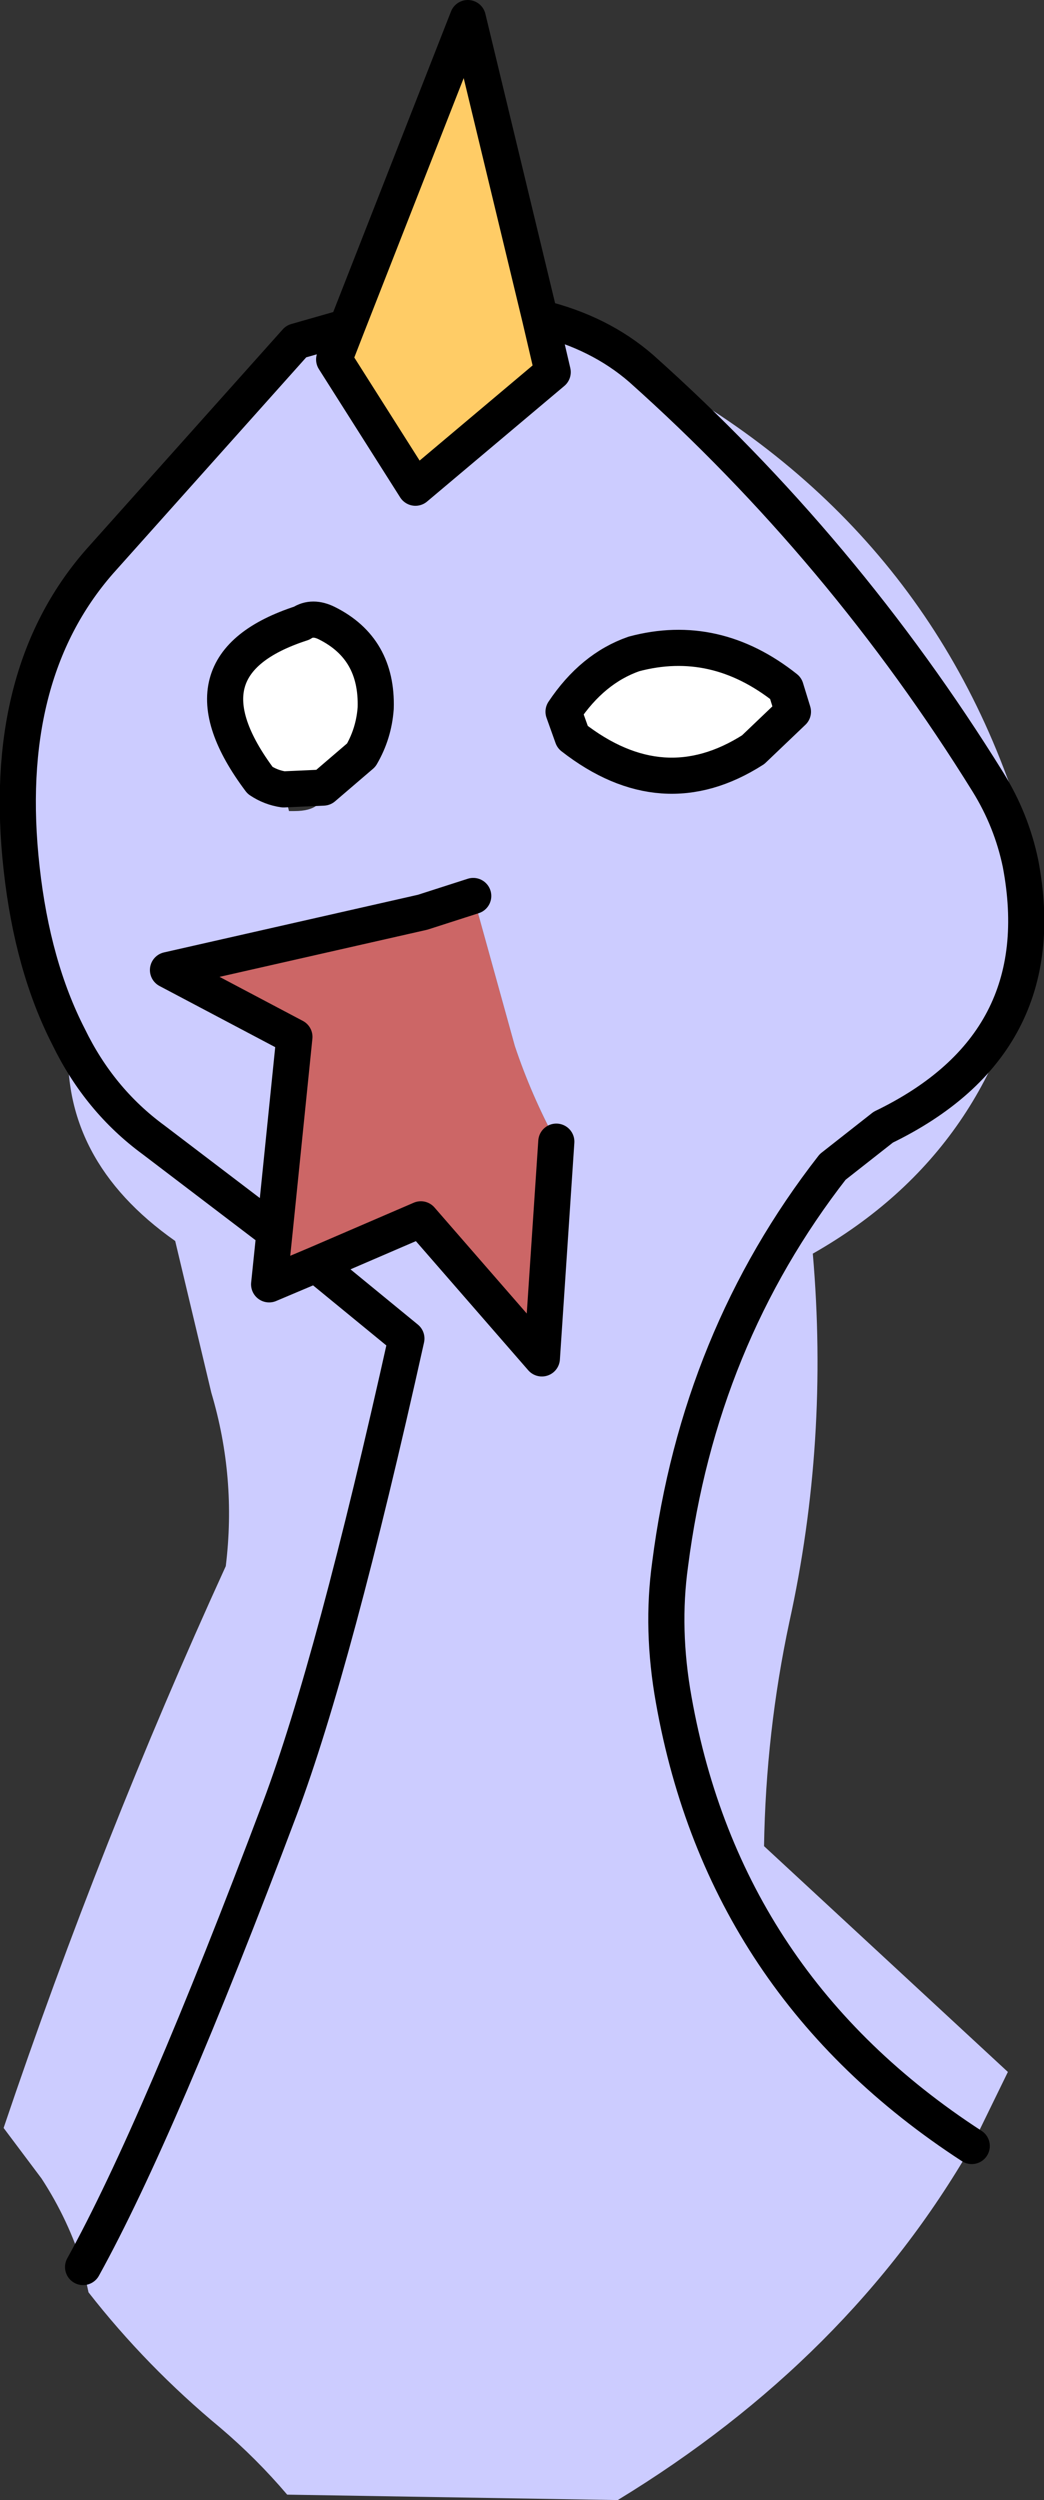
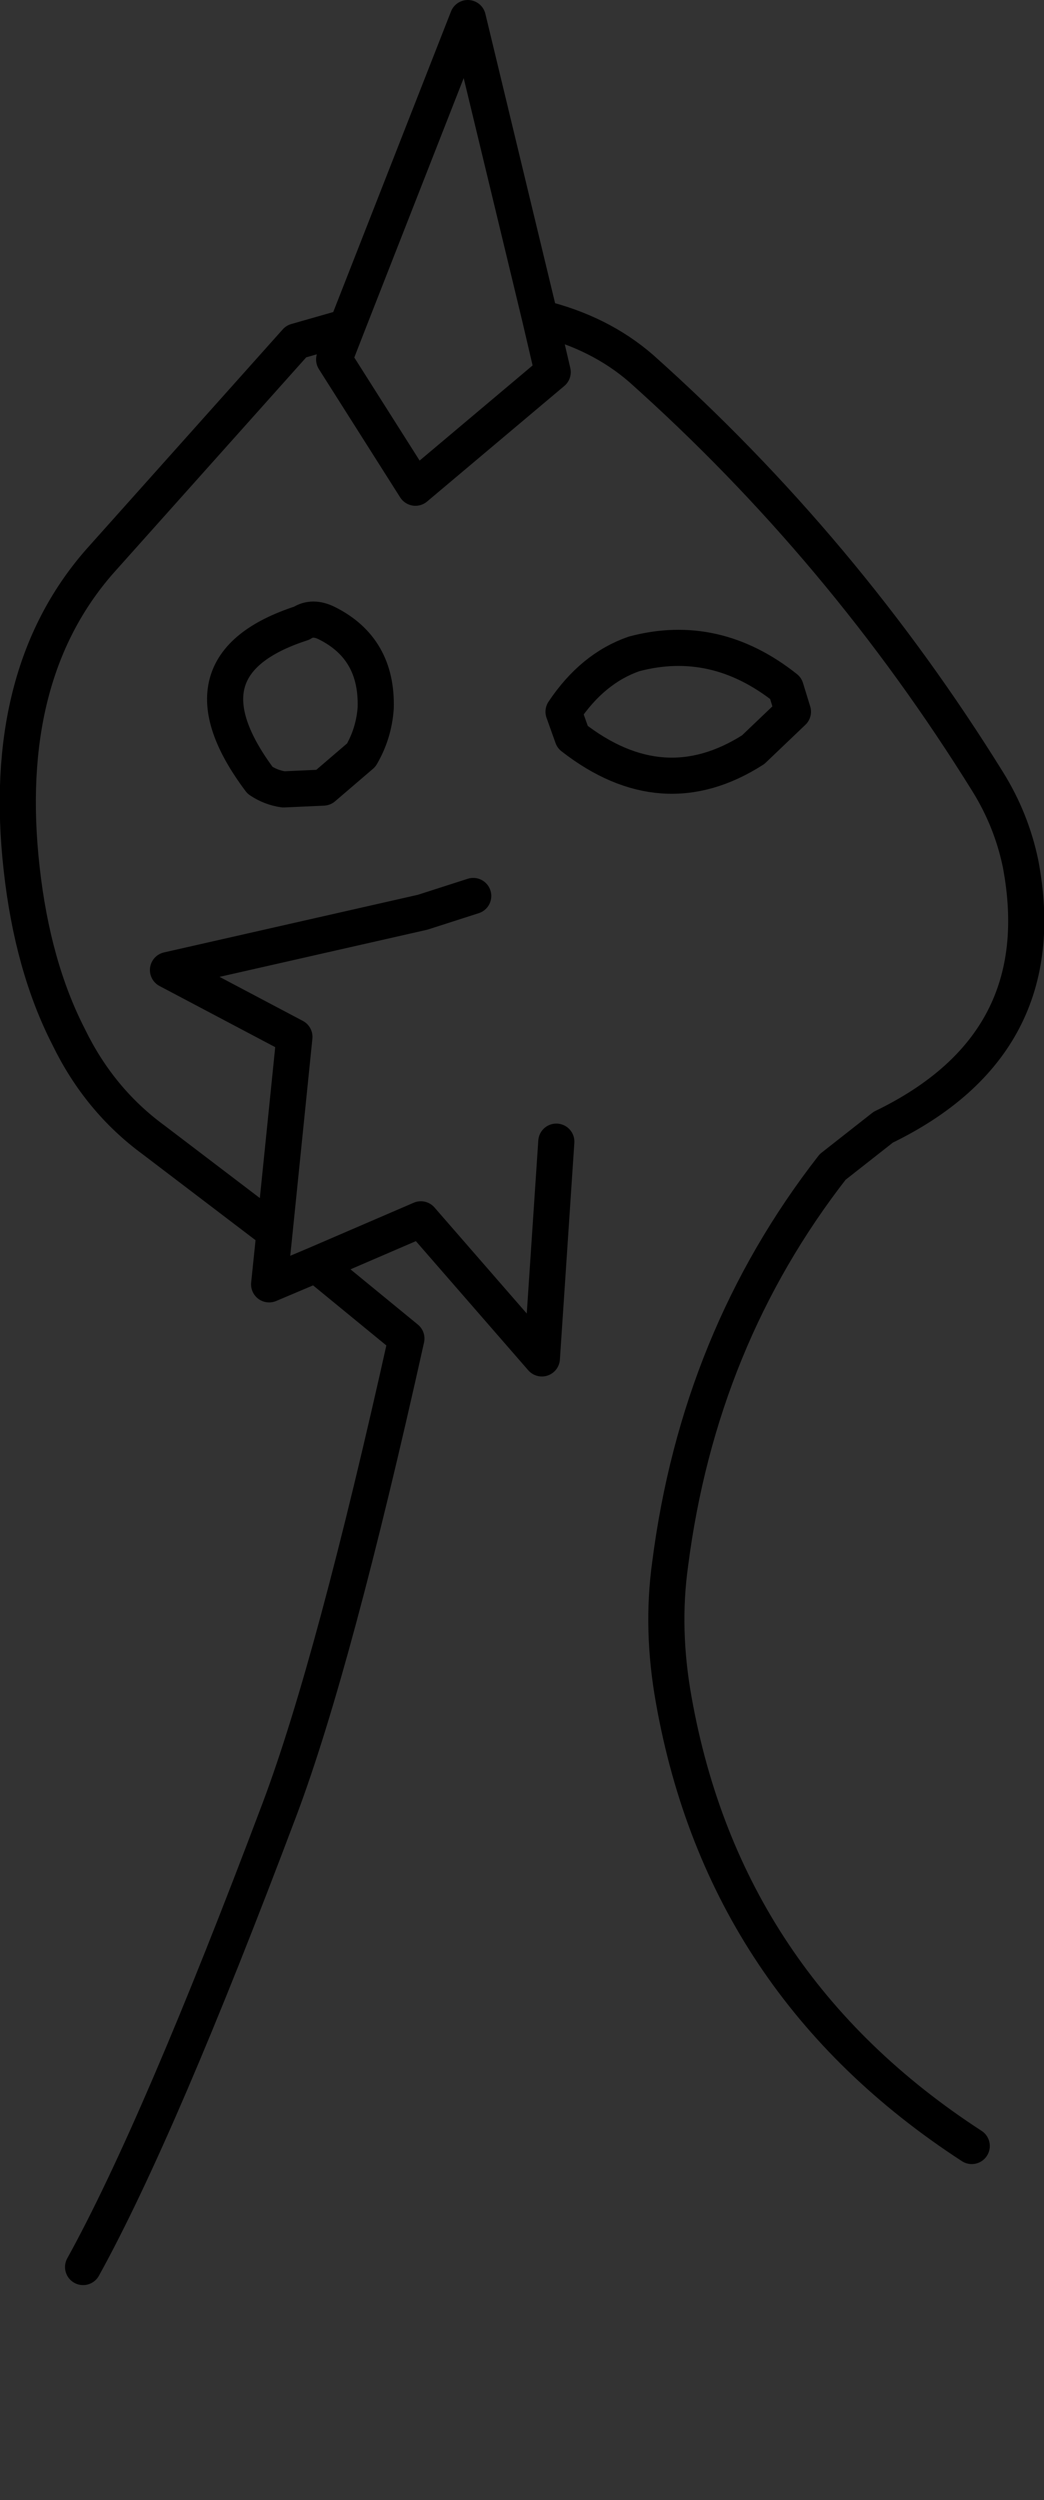
<svg xmlns="http://www.w3.org/2000/svg" height="69.2px" width="28.9px">
  <rect width="100%" height="100%" fill="#333333" stroke="none" />
  <g transform="matrix(1.0, 0.0, 0.0, 1.0, 14.65, 34.1)">
-     <path d="M-7.05 0.0 L-6.5 -5.4 -10.0 -7.25 -2.95 -8.85 -1.55 -9.3 -0.4 -5.15 Q0.05 -3.8 0.75 -2.5 L0.35 3.5 -3.0 -0.35 -5.9 0.9 -7.2 1.45 -7.05 0.0" fill="#cc6666" fill-rule="evenodd" stroke="none" />
-     <path d="M2.9 -16.0 Q1.75 -15.6 0.95 -14.4 L1.2 -13.7 Q3.7 -11.75 6.2 -13.35 L7.3 -14.4 7.1 -15.05 Q5.15 -16.6 2.9 -16.0 M3.1 -23.9 Q8.7 -18.9 12.7 -12.45 13.35 -11.4 13.6 -10.2 14.55 -5.2 9.8 -2.9 L8.4 -1.8 Q4.7 2.95 3.9 9.2 3.65 11.0 4.0 12.95 5.4 20.85 12.25 25.3 5.4 20.85 4.0 12.95 3.65 11.0 3.9 9.2 4.7 2.95 8.4 -1.8 L9.8 -2.9 Q14.55 -5.2 13.6 -10.2 13.35 -11.4 12.7 -12.45 8.7 -18.9 3.1 -23.9 11.25 -19.6 13.75 -11.0 14.15 -9.65 13.9 -8.2 12.95 -2.3 7.85 0.6 8.3 5.8 7.2 10.8 6.55 13.85 6.5 17.0 L13.25 23.25 12.25 25.3 Q8.85 31.2 2.45 35.1 L-6.7 34.95 Q-7.55 33.95 -8.55 33.1 -10.6 31.4 -12.2 29.35 L-12.35 28.65 Q-10.25 24.85 -6.9 15.95 -5.4 11.95 -3.4 2.95 L-5.9 0.9 -3.4 2.95 Q-5.4 11.95 -6.9 15.95 -10.25 24.85 -12.35 28.65 -12.75 27.35 -13.5 26.2 L-14.55 24.8 Q-11.85 16.8 -8.4 9.25 -8.1 6.8 -8.8 4.45 L-9.8 0.25 Q-13.0 -2.0 -12.75 -5.4 -13.75 -7.35 -14.05 -10.05 -14.65 -15.4 -11.9 -18.55 L-6.45 -24.65 -5.05 -25.05 -5.4 -24.15 -3.15 -20.6 0.65 -23.8 0.3 -25.3 Q1.95 -24.9 3.1 -23.9 M-7.05 0.0 L-10.4 -2.55 Q-11.9 -3.65 -12.75 -5.4 -11.9 -3.65 -10.4 -2.55 L-7.05 0.0 -7.2 1.45 -5.9 0.9 -3.0 -0.35 0.35 3.5 0.75 -2.5 Q0.05 -3.8 -0.4 -5.15 L-1.55 -9.3 -2.95 -8.85 -10.0 -7.25 -6.5 -5.4 -7.05 0.0 M-4.65 -13.2 Q-4.1 -13.65 -4.1 -14.0 -4.1 -14.4 -4.25 -14.5 -4.2 -16.15 -5.6 -16.85 -6.0 -17.05 -6.3 -16.85 -9.85 -15.7 -7.45 -12.5 -7.15 -12.3 -6.8 -12.25 L-6.65 -11.65 -6.5 -11.65 Q-5.65 -11.65 -5.7 -12.3 L-4.65 -13.2" fill="#ccccff" fill-rule="evenodd" stroke="none" />
-     <path d="M2.9 -16.0 Q5.15 -16.6 7.1 -15.05 L7.3 -14.4 6.2 -13.35 Q3.7 -11.75 1.2 -13.7 L0.95 -14.4 Q1.75 -15.6 2.9 -16.0 M-4.25 -14.5 Q-4.3 -13.8 -4.65 -13.2 L-5.7 -12.3 -6.8 -12.25 Q-7.15 -12.3 -7.45 -12.5 -9.85 -15.7 -6.3 -16.85 -6.0 -17.05 -5.6 -16.85 -4.2 -16.15 -4.25 -14.5" fill="#ffffff" fill-rule="evenodd" stroke="none" />
-     <path d="M0.3 -25.3 L0.65 -23.8 -3.15 -20.6 -5.4 -24.15 -5.05 -25.05 -1.7 -33.6 0.3 -25.3" fill="#ffcc66" fill-rule="evenodd" stroke="none" />
    <path d="M2.9 -16.0 Q5.15 -16.6 7.1 -15.05 L7.3 -14.4 6.2 -13.35 Q3.7 -11.75 1.2 -13.7 L0.95 -14.4 Q1.75 -15.6 2.9 -16.0 M12.25 25.3 Q5.4 20.85 4.0 12.95 3.65 11.0 3.9 9.2 4.7 2.95 8.4 -1.8 L9.8 -2.9 Q14.55 -5.2 13.6 -10.2 13.35 -11.4 12.7 -12.45 8.7 -18.9 3.1 -23.9 1.95 -24.9 0.3 -25.3 L0.65 -23.8 -3.15 -20.6 -5.4 -24.15 -5.05 -25.05 -6.45 -24.65 -11.9 -18.55 Q-14.65 -15.4 -14.05 -10.05 -13.75 -7.35 -12.75 -5.4 -11.9 -3.65 -10.4 -2.55 L-7.05 0.0 -6.5 -5.4 -10.0 -7.25 -2.95 -8.85 -1.55 -9.3 M0.75 -2.5 L0.35 3.5 -3.0 -0.35 -5.9 0.9 -3.4 2.95 Q-5.4 11.95 -6.9 15.95 -10.25 24.85 -12.35 28.65 M-5.05 -25.05 L-1.7 -33.6 0.3 -25.3 M-4.25 -14.5 Q-4.3 -13.8 -4.65 -13.2 L-5.7 -12.3 -6.8 -12.25 Q-7.15 -12.3 -7.45 -12.5 -9.85 -15.7 -6.3 -16.85 -6.0 -17.05 -5.6 -16.85 -4.2 -16.15 -4.25 -14.5 M-7.05 0.0 L-7.2 1.45 -5.9 0.9" fill="none" stroke="#000000" stroke-linecap="round" stroke-linejoin="round" stroke-width="1.0" />
  </g>
</svg>